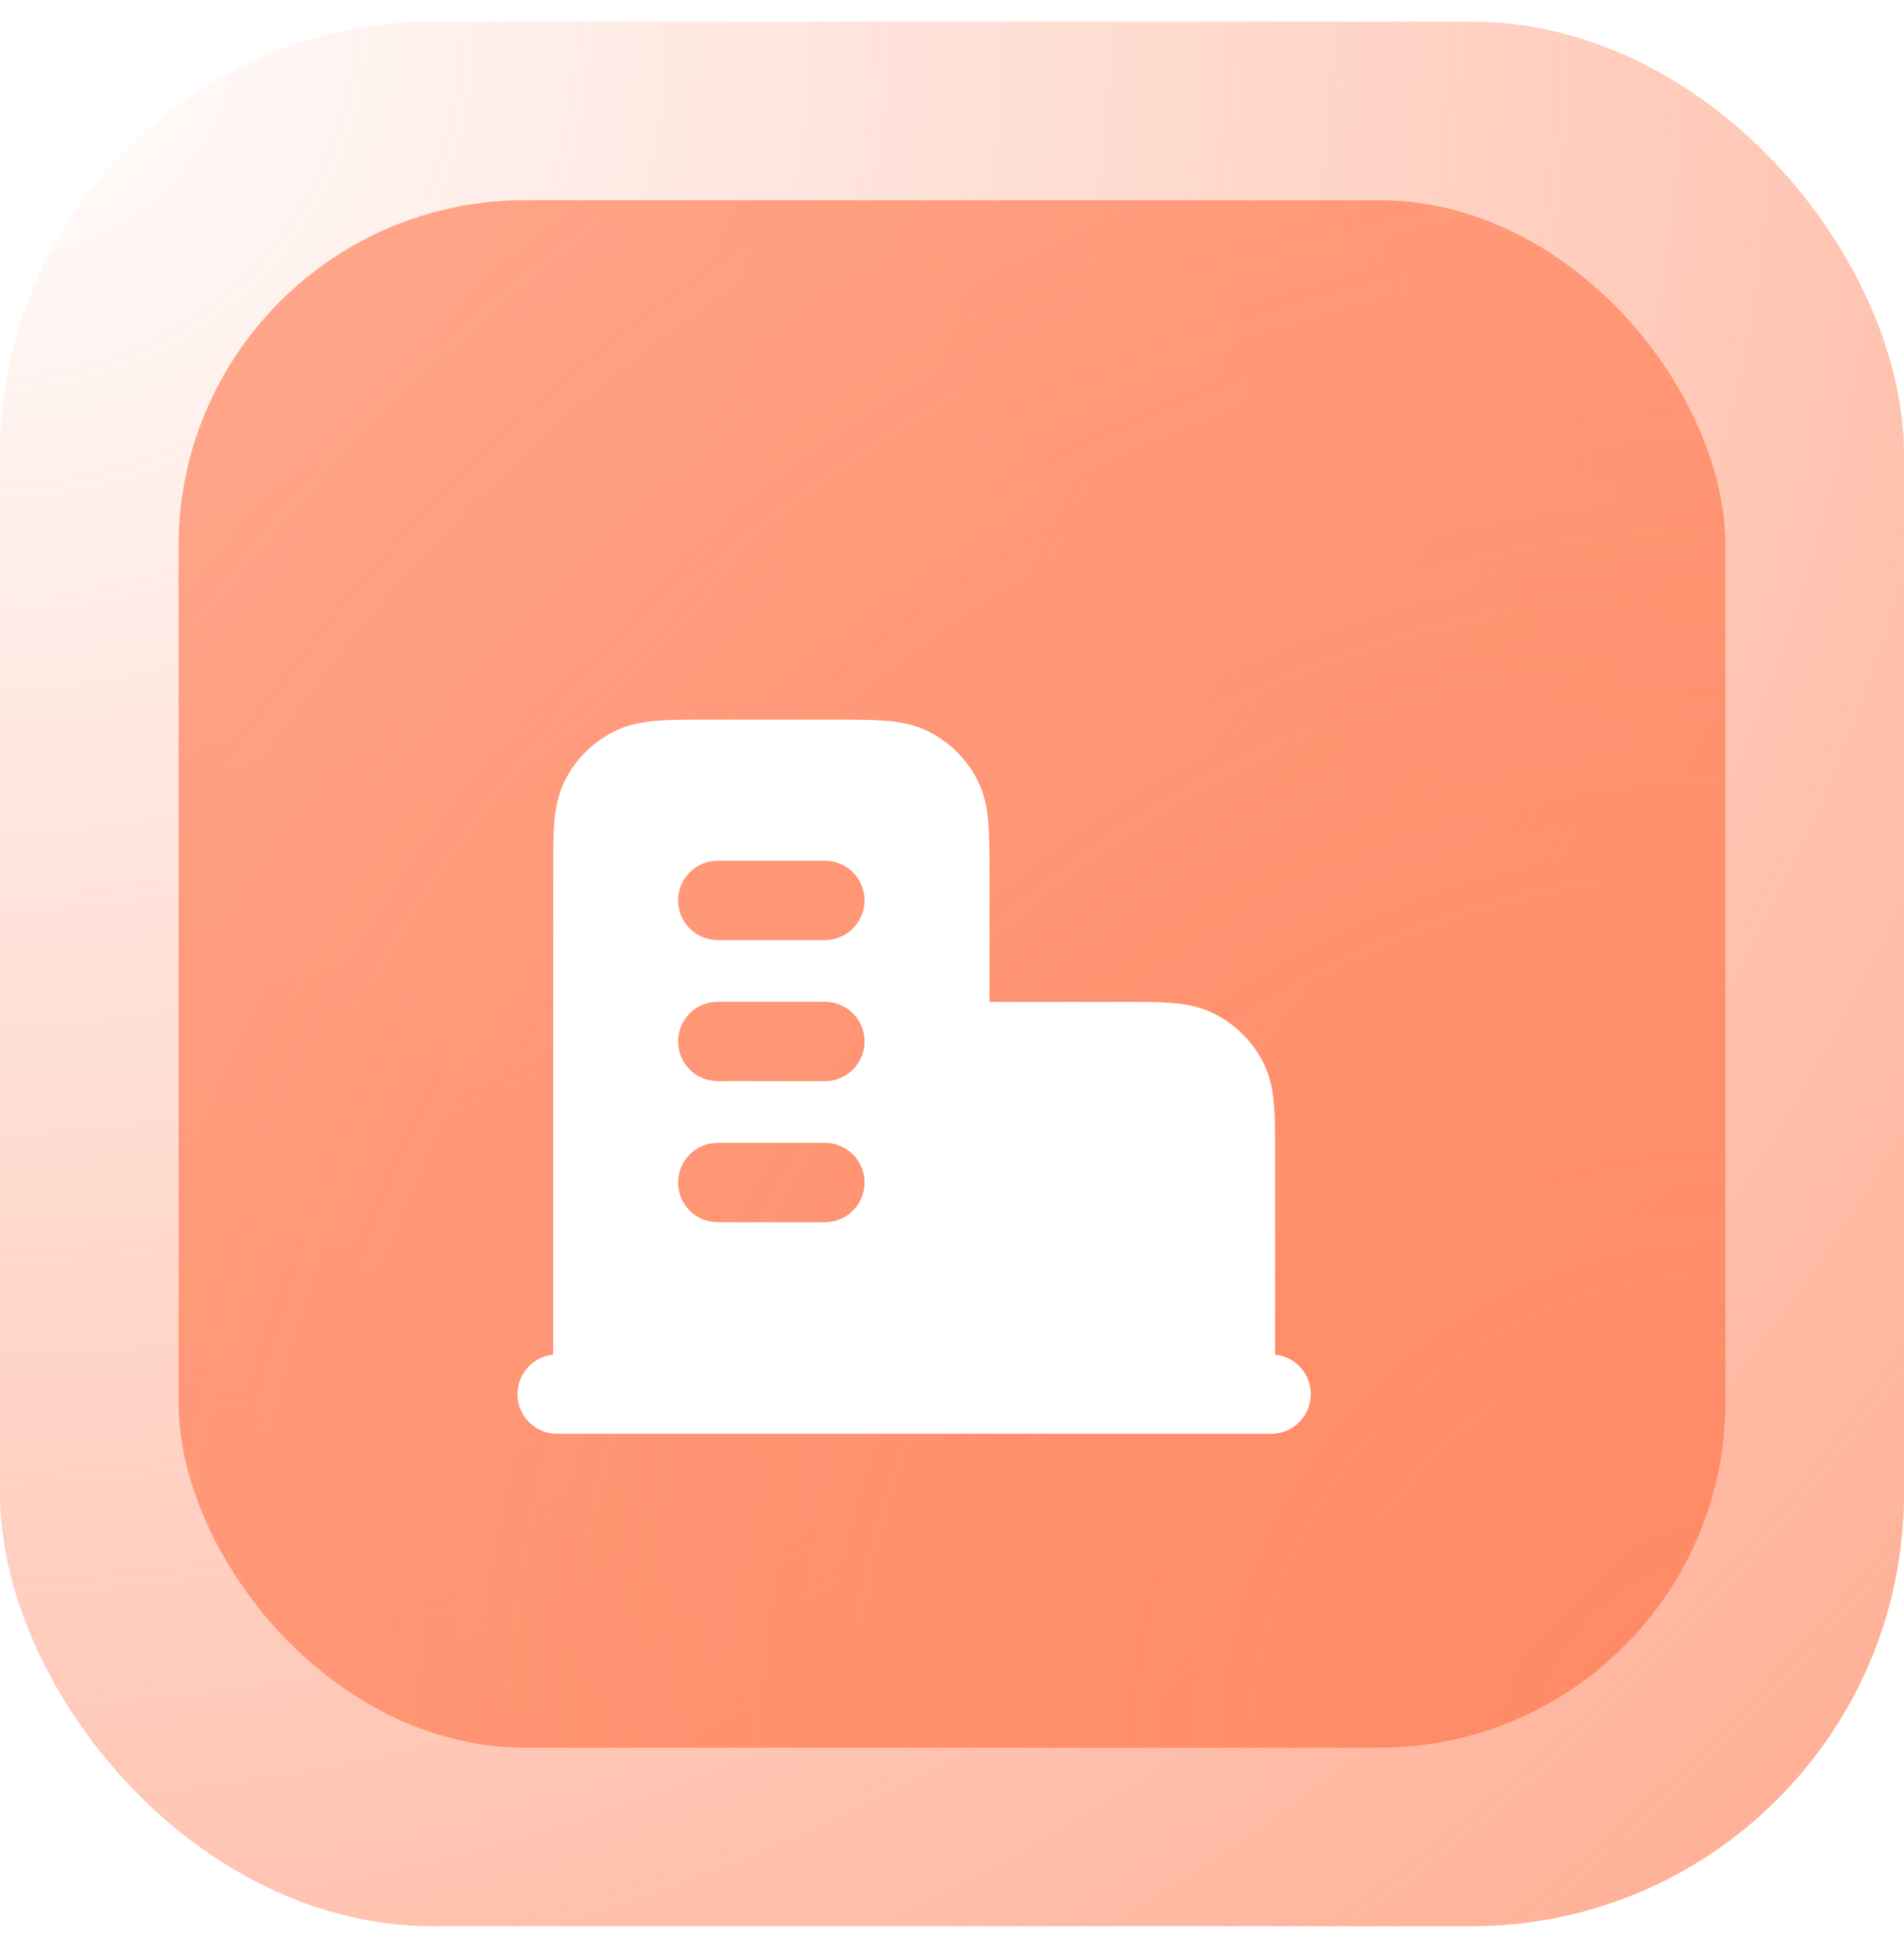
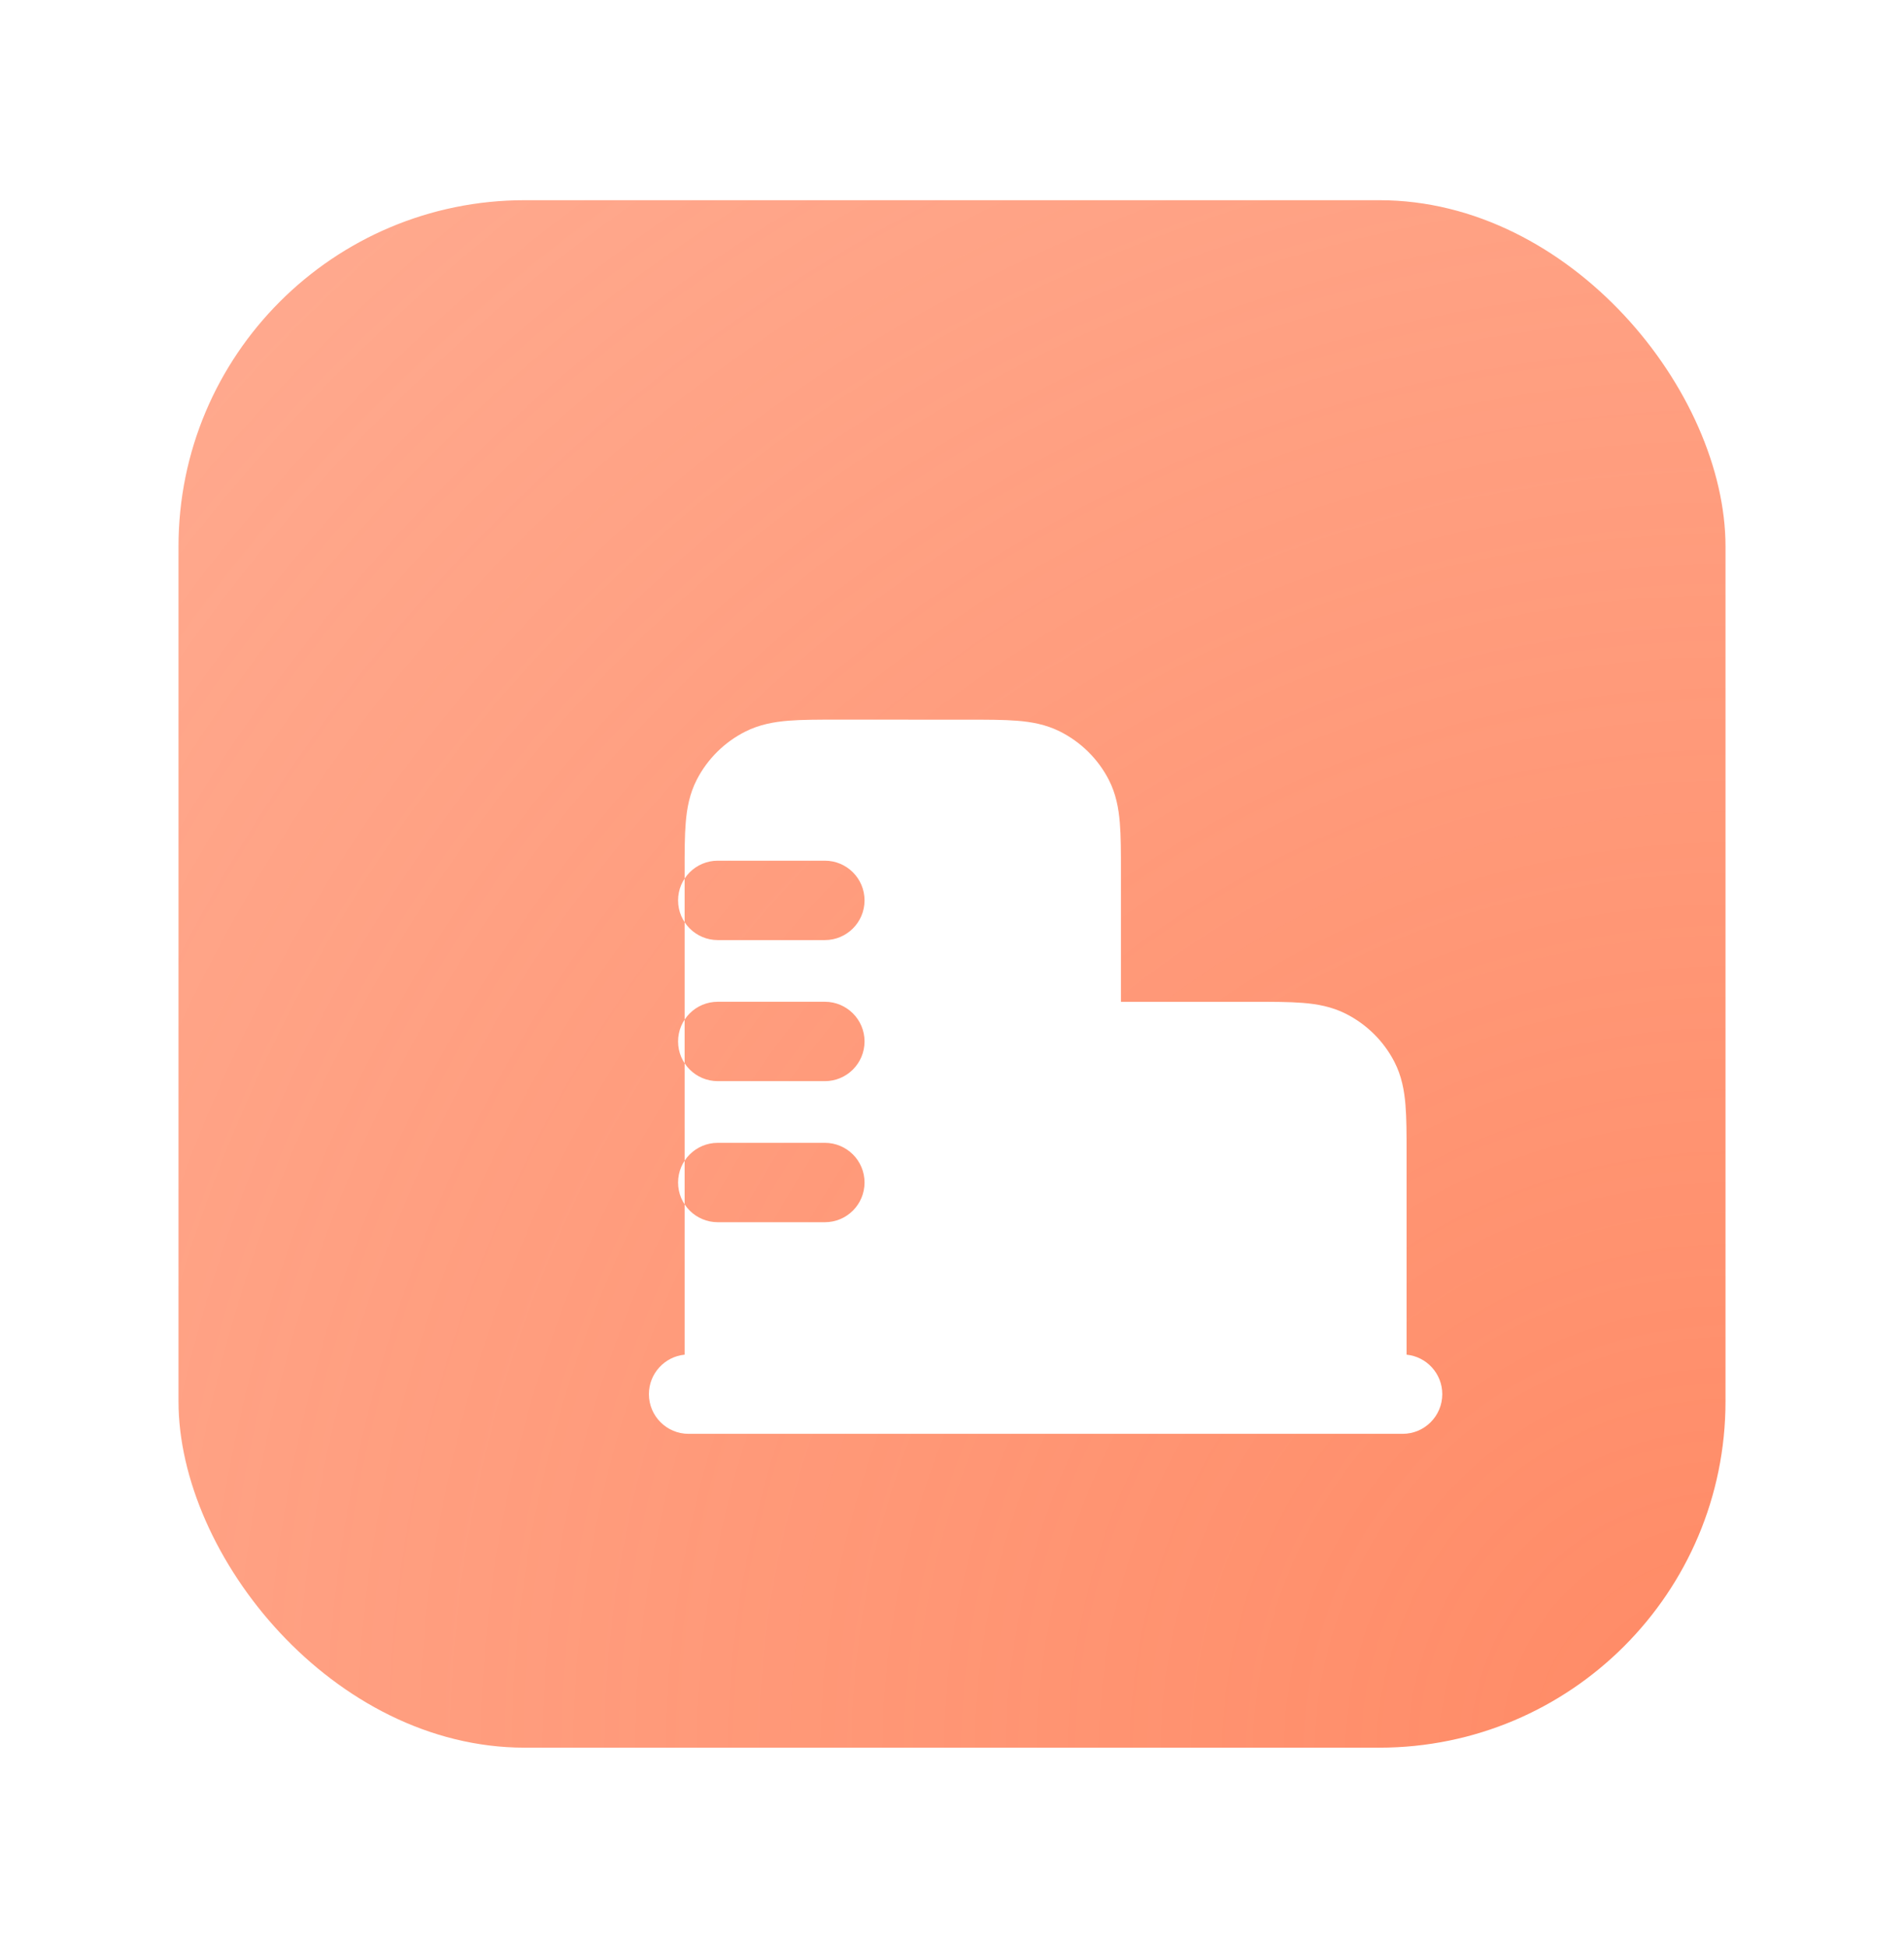
<svg xmlns="http://www.w3.org/2000/svg" fill="none" viewBox="0 0 44 45">
  <filter id="a" color-interpolation-filters="sRGB" filterUnits="userSpaceOnUse" height="22.5" width="24.334" x="8.959" y="13.625">
    <feFlood flood-opacity="0" result="BackgroundImageFix" />
    <feColorMatrix in="SourceAlpha" result="hardAlpha" type="matrix" values="0 0 0 0 0 0 0 0 0 0 0 0 0 0 0 0 0 0 127 0" />
    <feOffset dy="2" />
    <feGaussianBlur stdDeviation="1.5" />
    <feComposite in2="hardAlpha" operator="out" />
    <feColorMatrix type="matrix" values="0 0 0 0 0.075 0 0 0 0 0.075 0 0 0 0 0.075 0 0 0 0.24 0" />
    <feBlend in2="BackgroundImageFix" mode="normal" result="effect1_dropShadow_1892_29749" />
    <feBlend in="SourceGraphic" in2="effect1_dropShadow_1892_29749" mode="normal" result="shape" />
  </filter>
  <radialGradient id="b" cx="0" cy="0" gradientTransform="matrix(44 44 -44 44 0 .5)" gradientUnits="userSpaceOnUse" r="1">
    <stop offset="0" stop-color="#ff8a65" stop-opacity="0" />
    <stop offset="1" stop-color="#ff8a65" stop-opacity=".72" />
  </radialGradient>
  <radialGradient id="c" cx="0" cy="0" gradientTransform="matrix(-35.75 -35.75 35.75 -35.75 39.875 40.375)" gradientUnits="userSpaceOnUse" r="1">
    <stop offset="0" stop-color="#ff8a65" />
    <stop offset="1" stop-color="#ff8a65" stop-opacity=".72" />
  </radialGradient>
  <rect fill="#fff" height="44" rx="10" width="44" y=".5" />
-   <rect fill="url(#b)" height="44" rx="10" width="44" y=".5" />
  <rect fill="url(#c)" height="35.75" rx="8" width="35.75" x="4.125" y="4.625" />
  <g filter="url(#a)">
-     <path clip-rule="evenodd" d="m19.344 14.625h-3.038c-.433 0-.811 0-1.123.025-.331.027-.667.086-.994.25-.482.242-.876.631-1.124 1.111-.168.326-.229.663-.256.992-.026.31-.026.684-.026 1.111v.035 11.147c-.463.046-.825.437-.825.912 0 .506.41.917.917.917h16.5c.506 0 .917-.41.917-.917 0-.475-.362-.866-.825-.912v-4.663c0-.427 0-.801-.026-1.111-.027-.329-.088-.666-.256-.992-.248-.48-.642-.868-1.124-1.111-.326-.164-.663-.224-.994-.25-.312-.025-.69-.025-1.123-.025h-3.078v-3.029c0-.427 0-.801-.026-1.111-.027-.329-.088-.666-.256-.992-.248-.48-.642-.868-1.124-1.111-.326-.164-.663-.224-.994-.25-.312-.025-.69-.025-1.123-.025zm-2.757 5.093c-.506 0-.917-.41-.917-.917 0-.506.41-.917.917-.917h2.475c.506 0 .917.41.917.917 0 .506-.41.917-.917.917zm0 3.259c-.506 0-.917-.41-.917-.917 0-.506.41-.917.917-.917h2.475c.506 0 .917.41.917.917 0 .506-.41.917-.917.917zm0 3.259c-.506 0-.917-.41-.917-.917 0-.506.41-.917.917-.917h2.475c.506 0 .917.41.917.917 0 .506-.41.917-.917.917z" fill="#fff" fill-rule="evenodd" />
+     <path clip-rule="evenodd" d="m19.344 14.625c-.433 0-.811 0-1.123.025-.331.027-.667.086-.994.25-.482.242-.876.631-1.124 1.111-.168.326-.229.663-.256.992-.026.31-.026.684-.026 1.111v.035 11.147c-.463.046-.825.437-.825.912 0 .506.41.917.917.917h16.5c.506 0 .917-.41.917-.917 0-.475-.362-.866-.825-.912v-4.663c0-.427 0-.801-.026-1.111-.027-.329-.088-.666-.256-.992-.248-.48-.642-.868-1.124-1.111-.326-.164-.663-.224-.994-.25-.312-.025-.69-.025-1.123-.025h-3.078v-3.029c0-.427 0-.801-.026-1.111-.027-.329-.088-.666-.256-.992-.248-.48-.642-.868-1.124-1.111-.326-.164-.663-.224-.994-.25-.312-.025-.69-.025-1.123-.025zm-2.757 5.093c-.506 0-.917-.41-.917-.917 0-.506.41-.917.917-.917h2.475c.506 0 .917.41.917.917 0 .506-.41.917-.917.917zm0 3.259c-.506 0-.917-.41-.917-.917 0-.506.41-.917.917-.917h2.475c.506 0 .917.41.917.917 0 .506-.41.917-.917.917zm0 3.259c-.506 0-.917-.41-.917-.917 0-.506.41-.917.917-.917h2.475c.506 0 .917.41.917.917 0 .506-.41.917-.917.917z" fill="#fff" fill-rule="evenodd" />
  </g>
</svg>